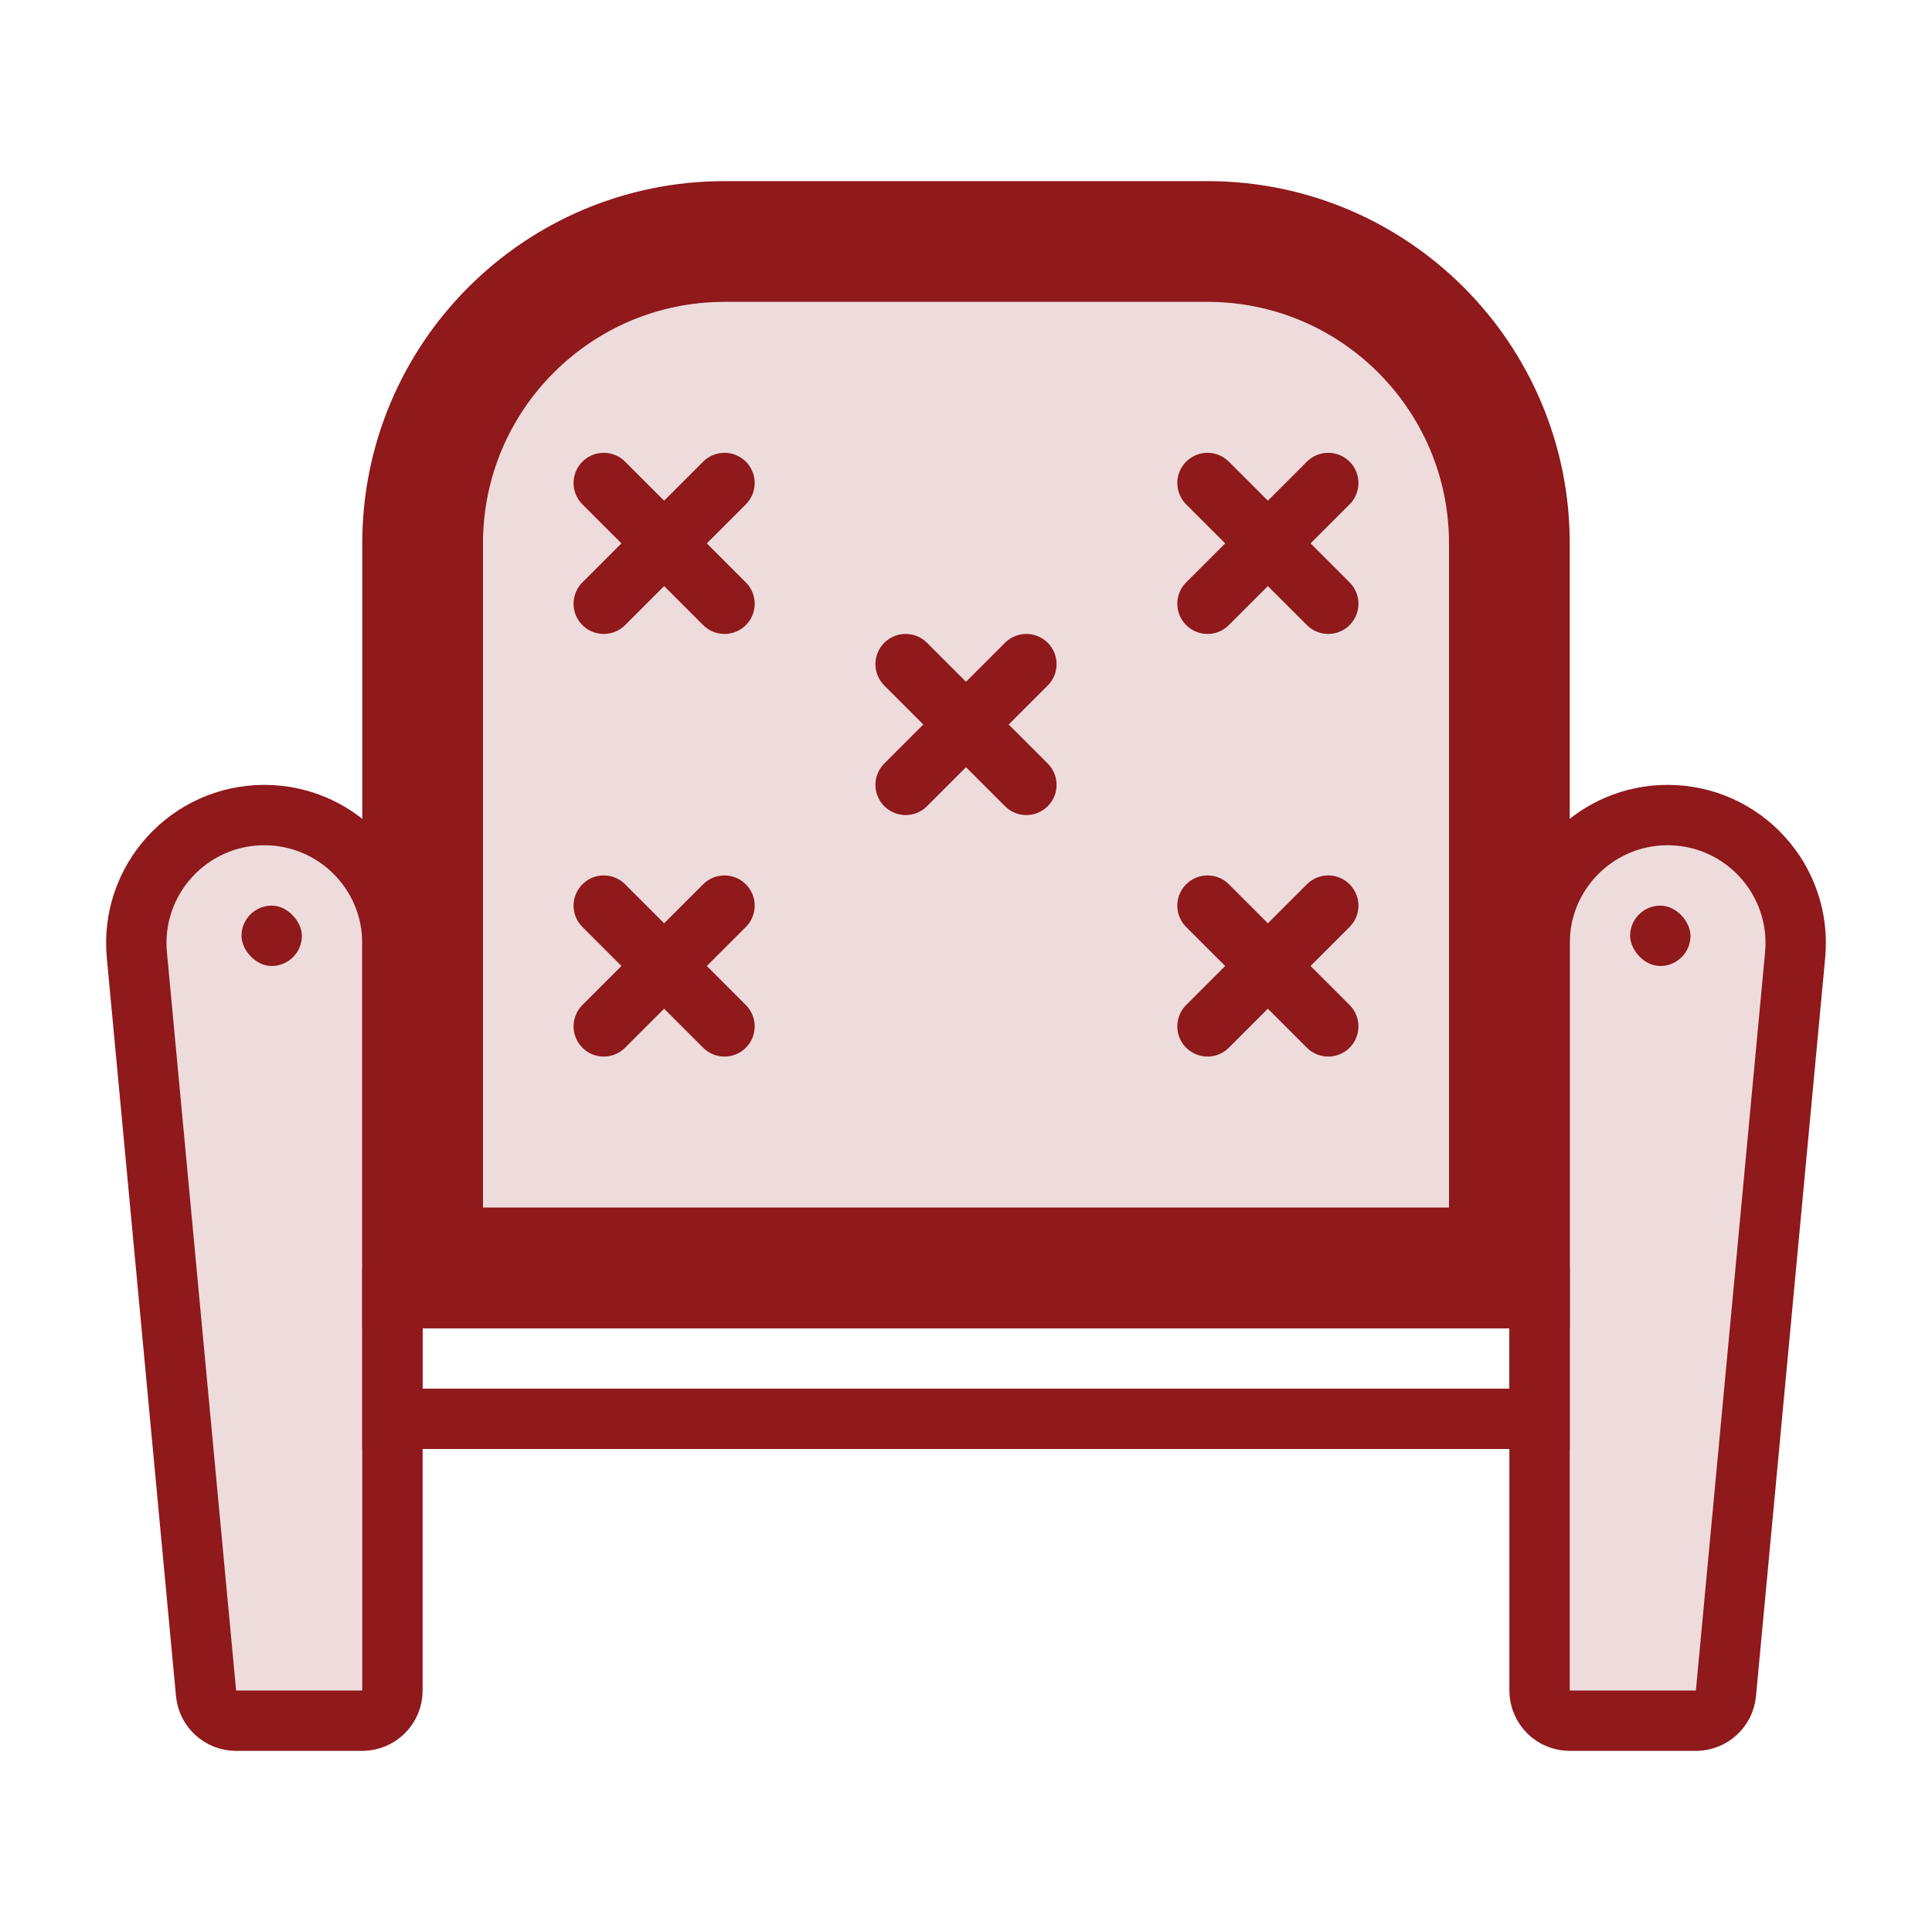
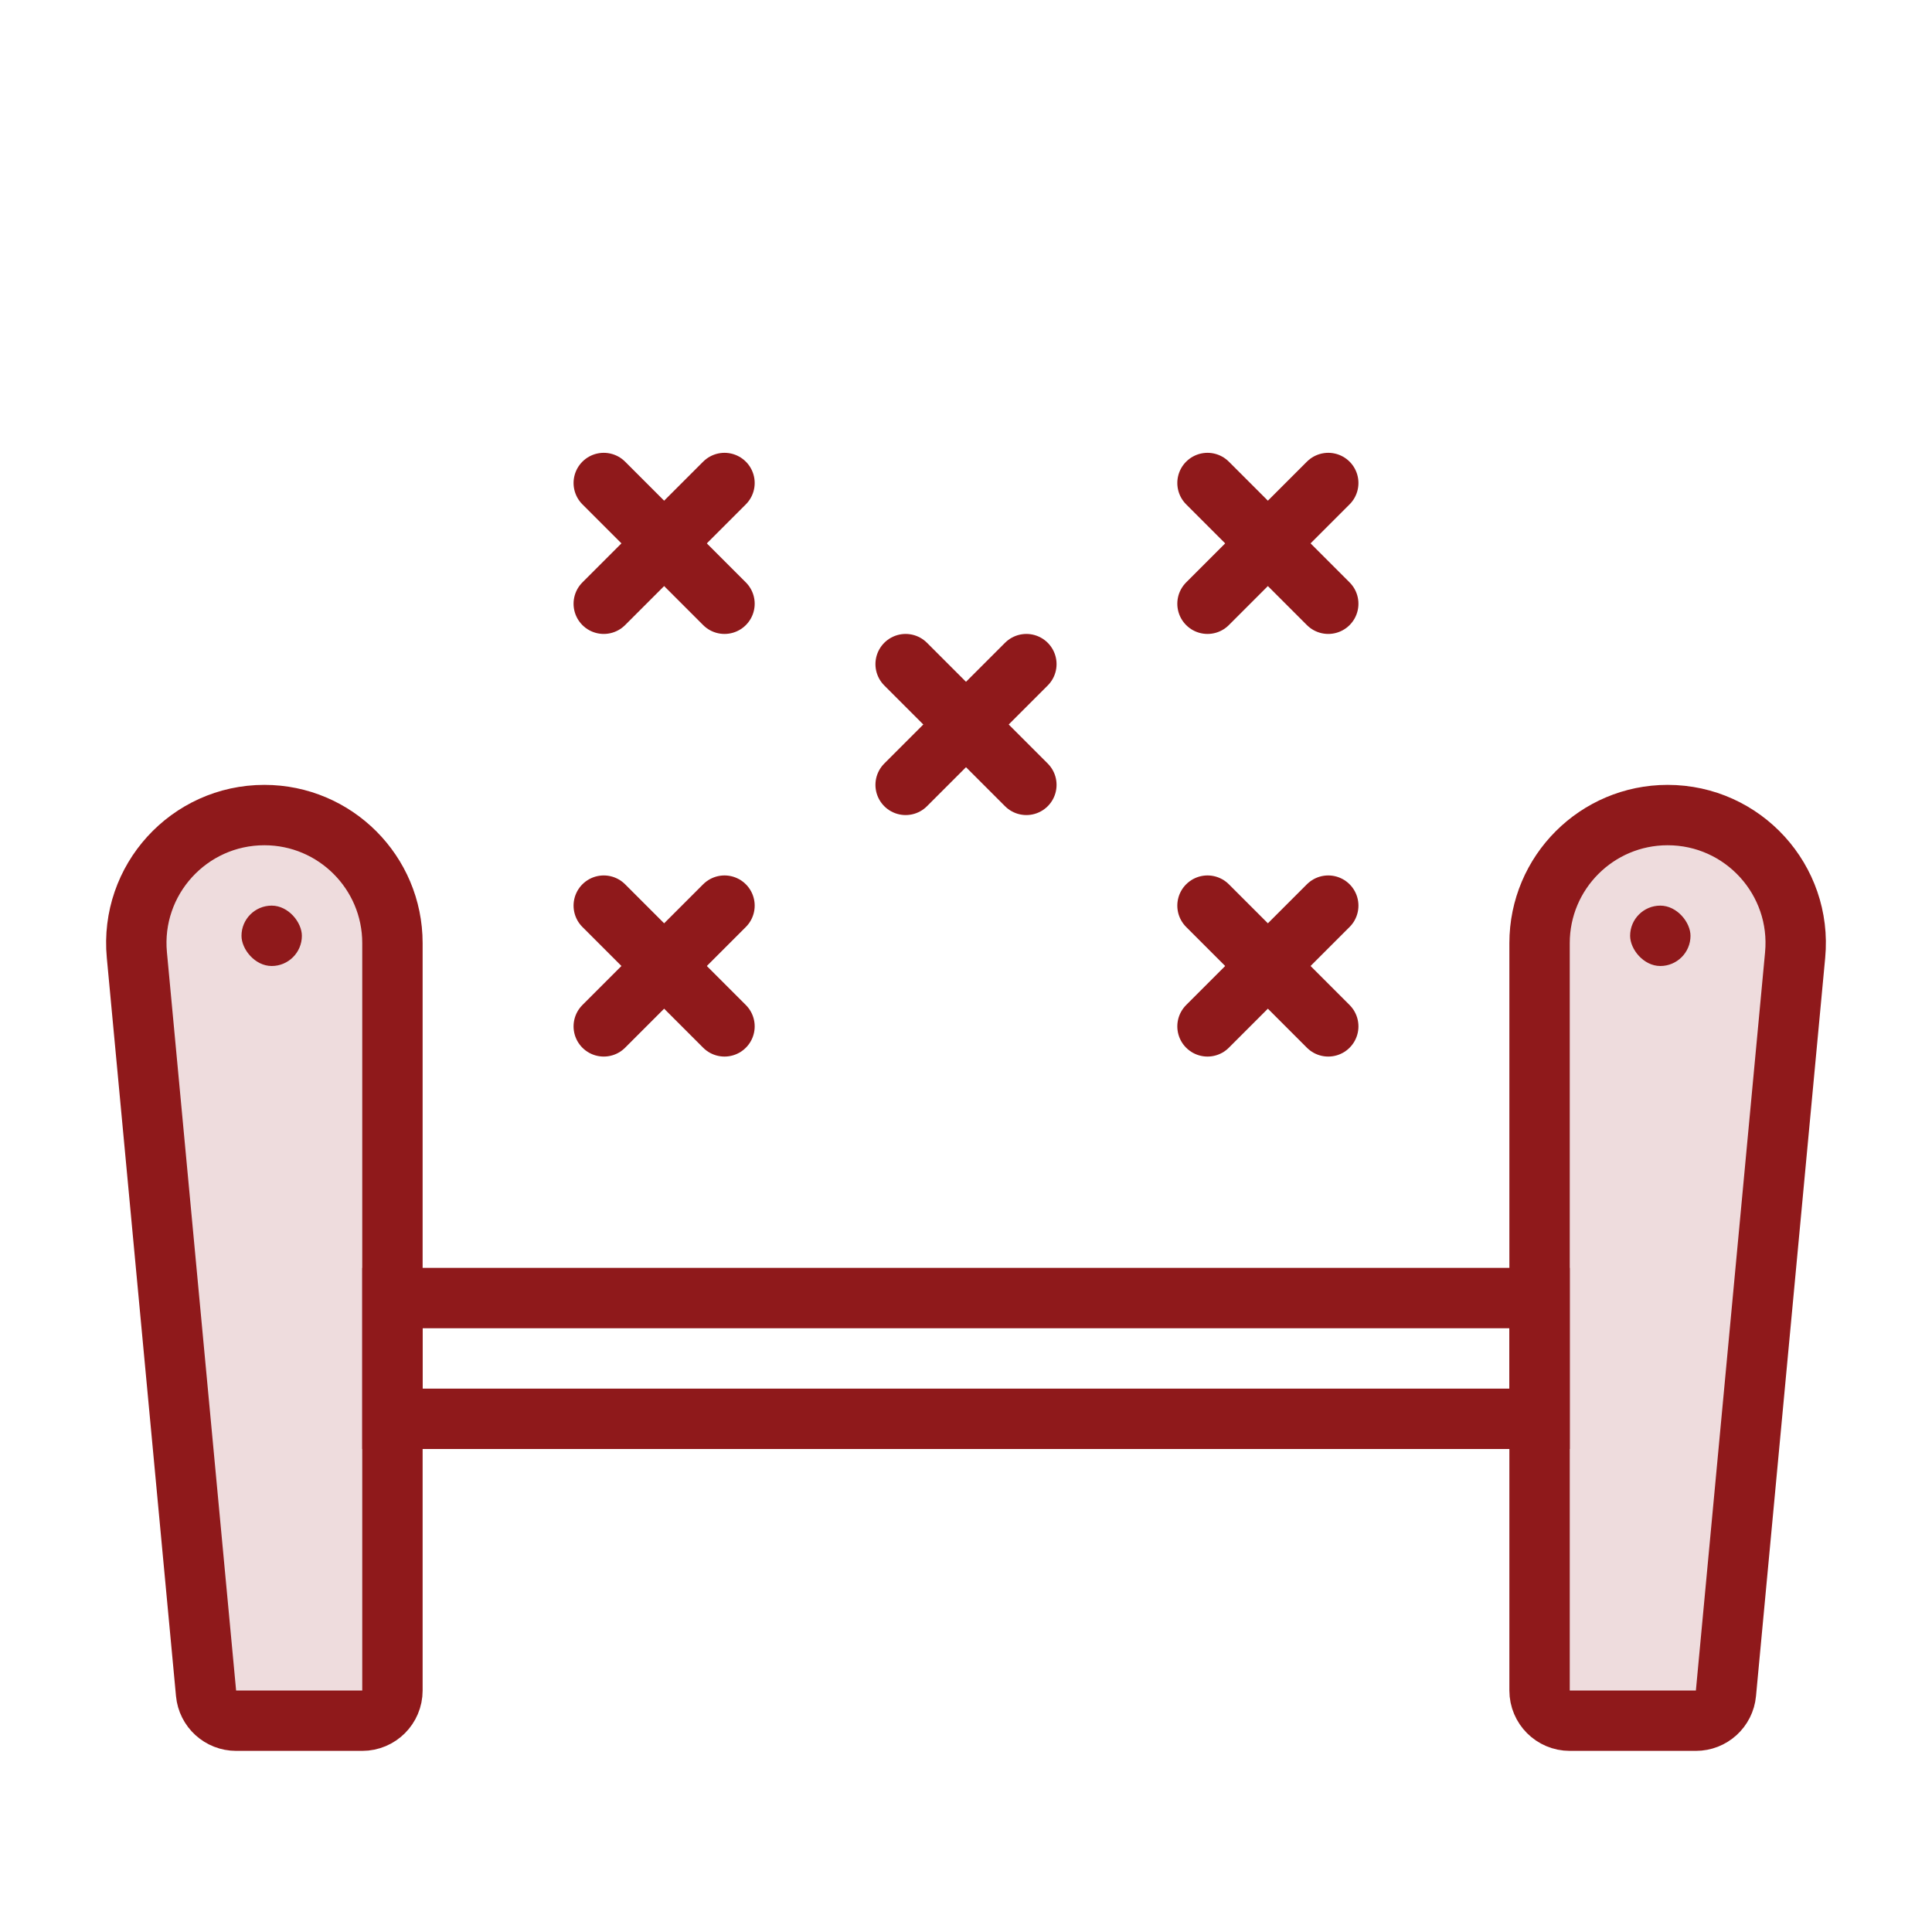
<svg xmlns="http://www.w3.org/2000/svg" width="32" height="32" viewBox="0 0 32 32" fill="none">
-   <path d="M7 9C7 6.239 9.239 4 12 4H20C22.761 4 25 6.239 25 9V21H7V9Z" fill="#8F191B" fill-opacity="0.15" stroke="#8F191B" stroke-width="2" />
  <path d="M2.267 15.819C2.15 14.575 3.129 13.5 4.379 13.5C5.55 13.5 6.5 14.45 6.5 15.621V28C6.5 28.276 6.276 28.5 6 28.5H3.911C3.653 28.5 3.437 28.304 3.413 28.047L2.267 15.819Z" fill="#8F191B" fill-opacity="0.15" stroke="#8F191B" />
  <path d="M29.733 15.819C29.85 14.575 28.871 13.5 27.621 13.5C26.45 13.5 25.5 14.45 25.5 15.621V28C25.5 28.276 25.724 28.5 26 28.5H28.089C28.347 28.5 28.563 28.304 28.587 28.047L29.733 15.819Z" fill="#8F191B" fill-opacity="0.15" stroke="#8F191B" />
  <rect x="6.5" y="21.5" width="19" height="2" stroke="#8F191B" />
  <rect x="4" y="15" width="1" height="1" rx="0.5" fill="#8F191B" />
  <rect x="27" y="15" width="1" height="1" rx="0.5" fill="#8F191B" />
  <path d="M10 8L12 10" stroke="#8F191B" stroke-linecap="round" />
  <path d="M12 8L10 10" stroke="#8F191B" stroke-linecap="round" />
  <path d="M10 15L12 17" stroke="#8F191B" stroke-linecap="round" />
  <path d="M12 15L10 17" stroke="#8F191B" stroke-linecap="round" />
  <path d="M15 11L17 13" stroke="#8F191B" stroke-linecap="round" />
  <path d="M17 11L15 13" stroke="#8F191B" stroke-linecap="round" />
  <path d="M20 8L22 10" stroke="#8F191B" stroke-linecap="round" />
  <path d="M22 8L20 10" stroke="#8F191B" stroke-linecap="round" />
  <path d="M20 15L22 17" stroke="#8F191B" stroke-linecap="round" />
  <path d="M22 15L20 17" stroke="#8F191B" stroke-linecap="round" />
</svg>